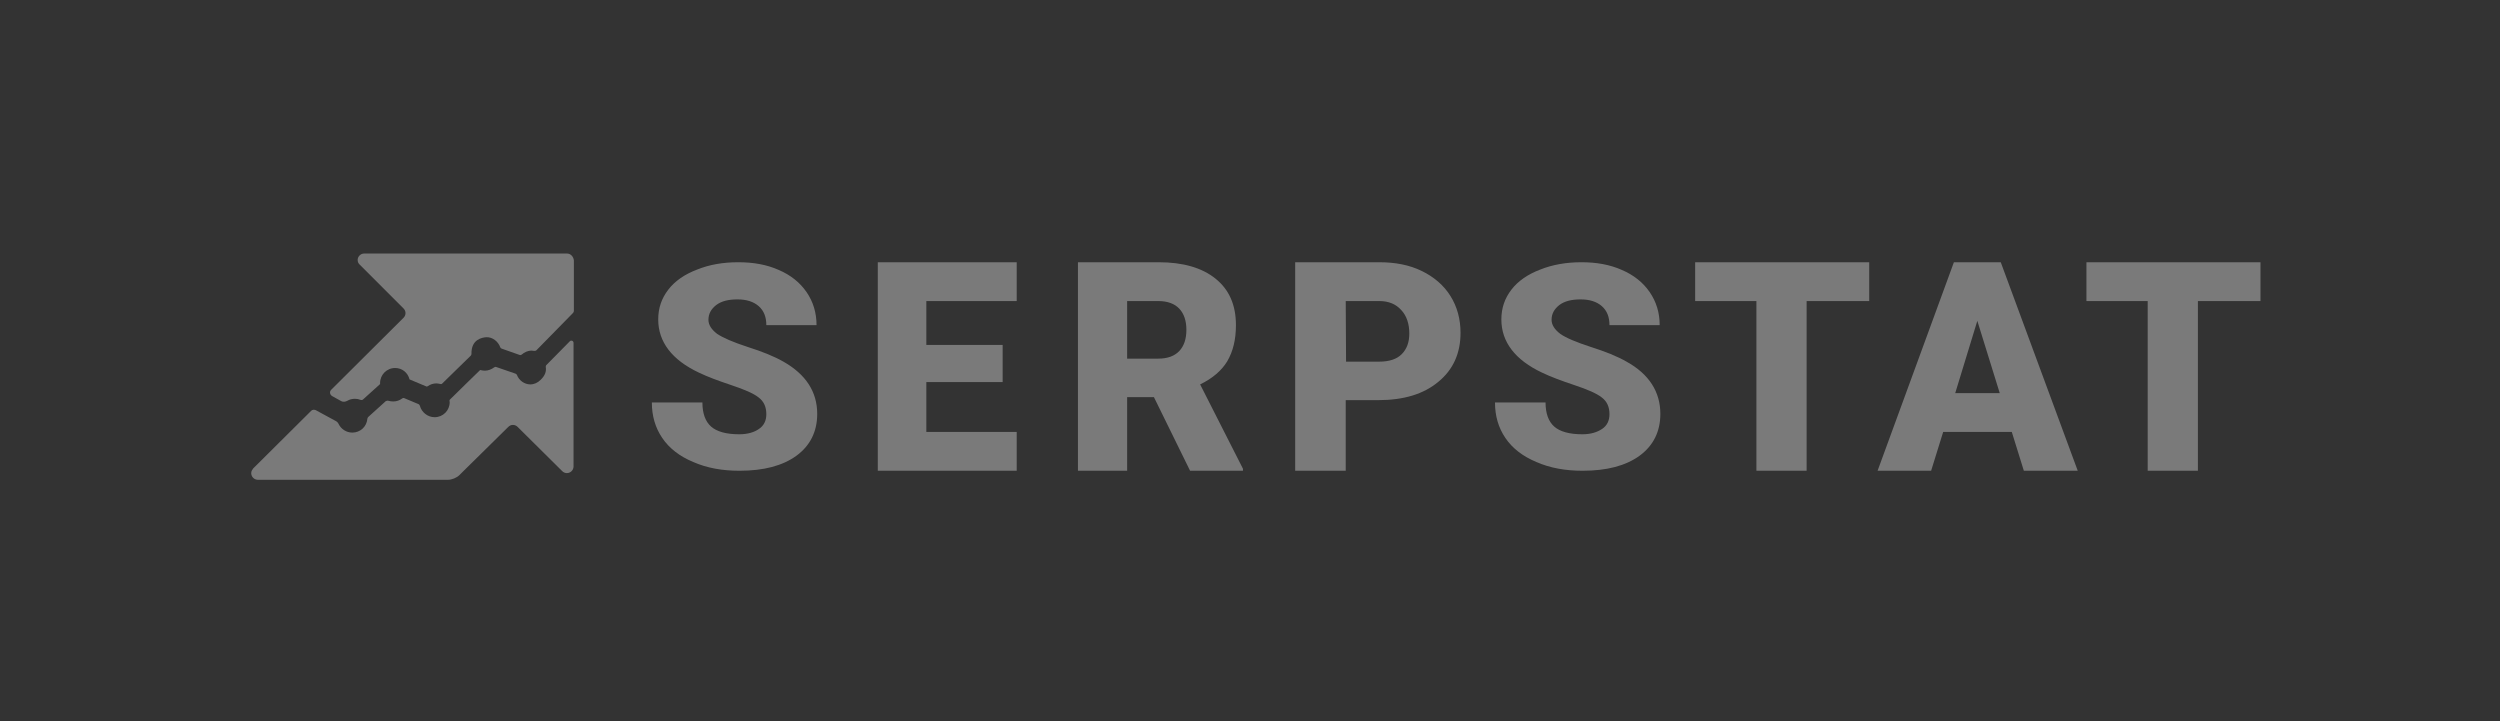
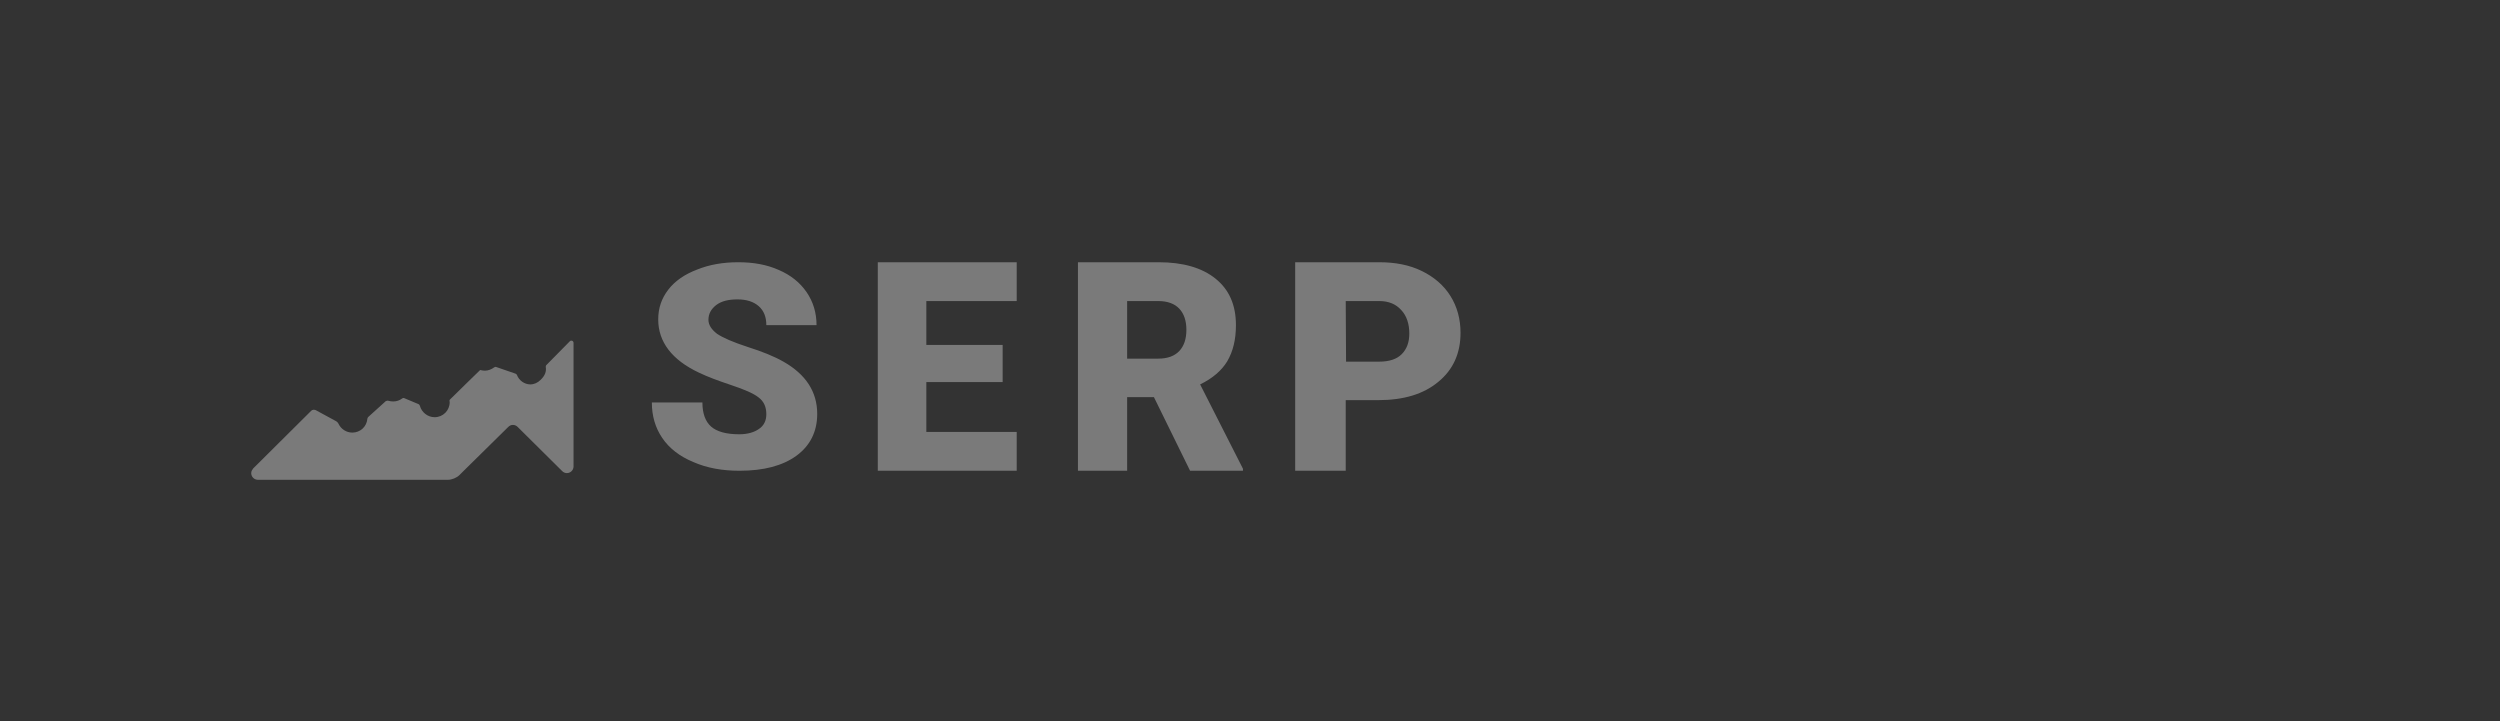
<svg xmlns="http://www.w3.org/2000/svg" width="156" height="45" viewBox="0 0 156 45" fill="none">
  <rect x="0" y="0" width="156" height="45" fill="#333333" stroke="none" />
  <g opacity="0.35">
    <path d="M43.496 16.823C42.723 17.116 42.117 17.533 41.7 18.076C41.282 18.619 41.073 19.225 41.073 19.935C41.073 21.334 41.929 22.462 43.621 23.256C44.143 23.507 44.812 23.757 45.626 24.029C46.441 24.3 47.026 24.551 47.339 24.802C47.673 25.052 47.819 25.407 47.819 25.846C47.819 26.243 47.673 26.556 47.36 26.765C47.068 26.974 46.65 27.099 46.128 27.099C45.313 27.099 44.728 26.932 44.373 26.619C44.018 26.305 43.83 25.804 43.83 25.115H40.676C40.676 25.95 40.885 26.681 41.324 27.329C41.763 27.976 42.41 28.477 43.266 28.832C44.123 29.208 45.083 29.375 46.148 29.375C47.652 29.375 48.843 29.062 49.699 28.436C50.555 27.809 50.994 26.932 50.994 25.825C50.994 24.447 50.284 23.36 48.885 22.567C48.3 22.233 47.569 21.94 46.65 21.648C45.752 21.355 45.125 21.084 44.749 20.833C44.394 20.562 44.206 20.269 44.206 19.956C44.206 19.58 44.373 19.288 44.687 19.037C45.021 18.786 45.459 18.682 46.023 18.682C46.587 18.682 47.026 18.828 47.339 19.1C47.673 19.392 47.819 19.789 47.819 20.29H50.952C50.952 19.517 50.743 18.828 50.326 18.222C49.908 17.617 49.323 17.157 48.592 16.844C47.84 16.51 47.005 16.364 46.065 16.364C45.125 16.364 44.269 16.51 43.496 16.823ZM54.774 16.364V29.375H63.442V26.953H57.803V23.841H62.565V21.522H57.803V18.786H63.442V16.364M67.264 16.364V29.375H70.334V24.781H72.005L74.261 29.375H77.561V29.25L74.888 23.987C75.66 23.611 76.224 23.131 76.579 22.546C76.934 21.94 77.122 21.209 77.122 20.29C77.122 19.037 76.705 18.076 75.848 17.387C74.992 16.698 73.802 16.364 72.298 16.364H67.264ZM70.334 18.786H72.277C72.862 18.786 73.3 18.953 73.593 19.267C73.885 19.58 74.031 20.019 74.031 20.583C74.031 21.146 73.885 21.585 73.593 21.898C73.3 22.212 72.862 22.379 72.277 22.379H70.334V18.786ZM80.819 16.364V29.375H83.973V24.969H85.999C87.586 24.969 88.839 24.593 89.758 23.82C90.677 23.068 91.137 22.045 91.137 20.77C91.137 19.914 90.928 19.141 90.51 18.473C90.093 17.805 89.487 17.283 88.714 16.907C87.941 16.531 87.064 16.364 86.061 16.364H80.819ZM83.973 18.786H86.082C86.646 18.786 87.106 18.974 87.44 19.35C87.774 19.705 87.941 20.207 87.941 20.812C87.941 21.376 87.774 21.794 87.461 22.107C87.148 22.421 86.667 22.567 86.061 22.567H83.994L83.973 18.786Z" fill="white" />
-     <path d="M96.108 16.823C95.335 17.116 94.729 17.533 94.311 18.076C93.894 18.619 93.685 19.225 93.685 19.935C93.685 21.334 94.541 22.462 96.233 23.256C96.755 23.507 97.424 23.757 98.238 24.029C99.053 24.3 99.637 24.551 99.951 24.802C100.285 25.052 100.431 25.407 100.431 25.846C100.431 26.243 100.285 26.556 99.972 26.765C99.658 26.974 99.261 27.099 98.739 27.099C97.925 27.099 97.34 26.932 96.985 26.619C96.63 26.305 96.442 25.804 96.442 25.115H93.288C93.288 25.95 93.497 26.681 93.936 27.329C94.374 27.976 95.022 28.477 95.878 28.832C96.734 29.208 97.695 29.375 98.76 29.375C100.264 29.375 101.454 29.062 102.311 28.436C103.167 27.809 103.606 26.932 103.606 25.825C103.606 24.447 102.896 23.34 101.496 22.567C100.911 22.233 100.18 21.94 99.261 21.648C98.363 21.355 97.716 21.084 97.361 20.833C97.006 20.562 96.818 20.269 96.818 19.956C96.818 19.58 96.985 19.288 97.298 19.037C97.632 18.786 98.071 18.682 98.635 18.682C99.199 18.682 99.637 18.828 99.951 19.1C100.285 19.392 100.431 19.789 100.431 20.29H103.564C103.564 19.517 103.355 18.828 102.937 18.222C102.52 17.617 101.935 17.157 101.204 16.844C100.452 16.51 99.617 16.364 98.677 16.364C97.758 16.364 96.88 16.51 96.108 16.823ZM105.778 16.364V18.786H109.6V29.375H112.733V18.786H116.639V16.364M121.923 16.364L117.161 29.375H120.502L121.254 26.953H125.536L126.288 29.375H129.651L124.847 16.364H121.923ZM123.385 20.019L124.784 24.53H122.006L123.385 20.019ZM130.194 16.364V18.786H134.016V29.375H137.149V18.786H141.054V16.364" fill="white" />
-     <path d="M35.392 15.821H22.715C22.506 15.821 22.318 16.009 22.318 16.217C22.318 16.343 22.359 16.426 22.443 16.51L25.179 19.246C25.346 19.413 25.346 19.664 25.179 19.831L20.668 24.321C20.542 24.446 20.584 24.634 20.73 24.718L21.294 25.031C21.399 25.094 21.566 25.073 21.67 25.01C21.816 24.927 21.963 24.885 22.151 24.885C22.276 24.885 22.38 24.906 22.485 24.948C22.547 24.969 22.61 24.969 22.652 24.927L23.717 23.966C23.717 23.945 23.717 23.924 23.717 23.903C23.717 23.381 24.135 22.963 24.657 22.963C25.096 22.963 25.451 23.256 25.555 23.674L26.599 24.112C26.641 24.133 26.662 24.112 26.704 24.091C26.85 23.987 27.038 23.924 27.226 23.924C27.309 23.924 27.414 23.945 27.497 23.966C27.539 23.966 27.56 23.966 27.581 23.945L29.377 22.191C29.398 22.17 29.419 22.128 29.419 22.086C29.398 21.167 30.087 21.063 30.338 21.042C30.735 21.021 31.09 21.314 31.215 21.669C31.236 21.71 31.257 21.731 31.299 21.752L32.426 22.149C32.468 22.17 32.51 22.149 32.552 22.128C32.719 21.982 32.928 21.878 33.178 21.878C33.262 21.878 33.408 21.94 33.492 21.836L35.747 19.538C35.789 19.497 35.81 19.455 35.81 19.392V16.259C35.789 16.009 35.601 15.821 35.392 15.821Z" fill="white" />
    <path d="M35.789 21.397C35.789 21.272 35.643 21.209 35.559 21.293L34.097 22.776C34.056 22.817 34.056 22.859 34.056 22.901C34.097 23.151 34.035 23.423 33.721 23.715C33.554 23.883 33.325 23.987 33.095 23.987C32.719 23.987 32.385 23.736 32.259 23.402C32.239 23.36 32.218 23.34 32.176 23.319L30.964 22.901C30.923 22.88 30.881 22.901 30.839 22.922C30.672 23.047 30.463 23.131 30.254 23.131C30.15 23.131 30.066 23.11 29.962 23.089C29.962 23.089 28.583 24.426 28.103 24.906C28.04 24.969 28.04 24.969 28.061 25.094C28.061 25.616 27.644 26.034 27.121 26.034C26.683 26.034 26.307 25.721 26.202 25.324C26.181 25.282 26.161 25.24 26.119 25.219L25.221 24.843C25.179 24.822 25.116 24.843 25.096 24.864C24.928 24.989 24.74 25.052 24.532 25.052C24.427 25.052 24.323 25.031 24.239 25.01C24.177 24.989 24.135 25.01 24.072 25.031L22.986 26.013C22.944 26.055 22.923 26.096 22.923 26.138C22.882 26.619 22.485 26.994 21.983 26.994C21.608 26.994 21.273 26.765 21.127 26.451C21.085 26.368 21.023 26.305 20.939 26.264L19.707 25.595C19.602 25.553 19.498 25.553 19.415 25.637L15.801 29.229C15.739 29.313 15.676 29.396 15.676 29.522C15.676 29.752 15.864 29.939 16.094 29.939H27.957C28.187 29.939 28.5 29.814 28.667 29.647L28.897 29.417L31.716 26.64C31.883 26.472 32.134 26.472 32.301 26.64L35.079 29.396C35.163 29.48 35.267 29.522 35.371 29.522C35.601 29.522 35.789 29.334 35.789 29.104V21.397Z" fill="white" />
  </g>
</svg>